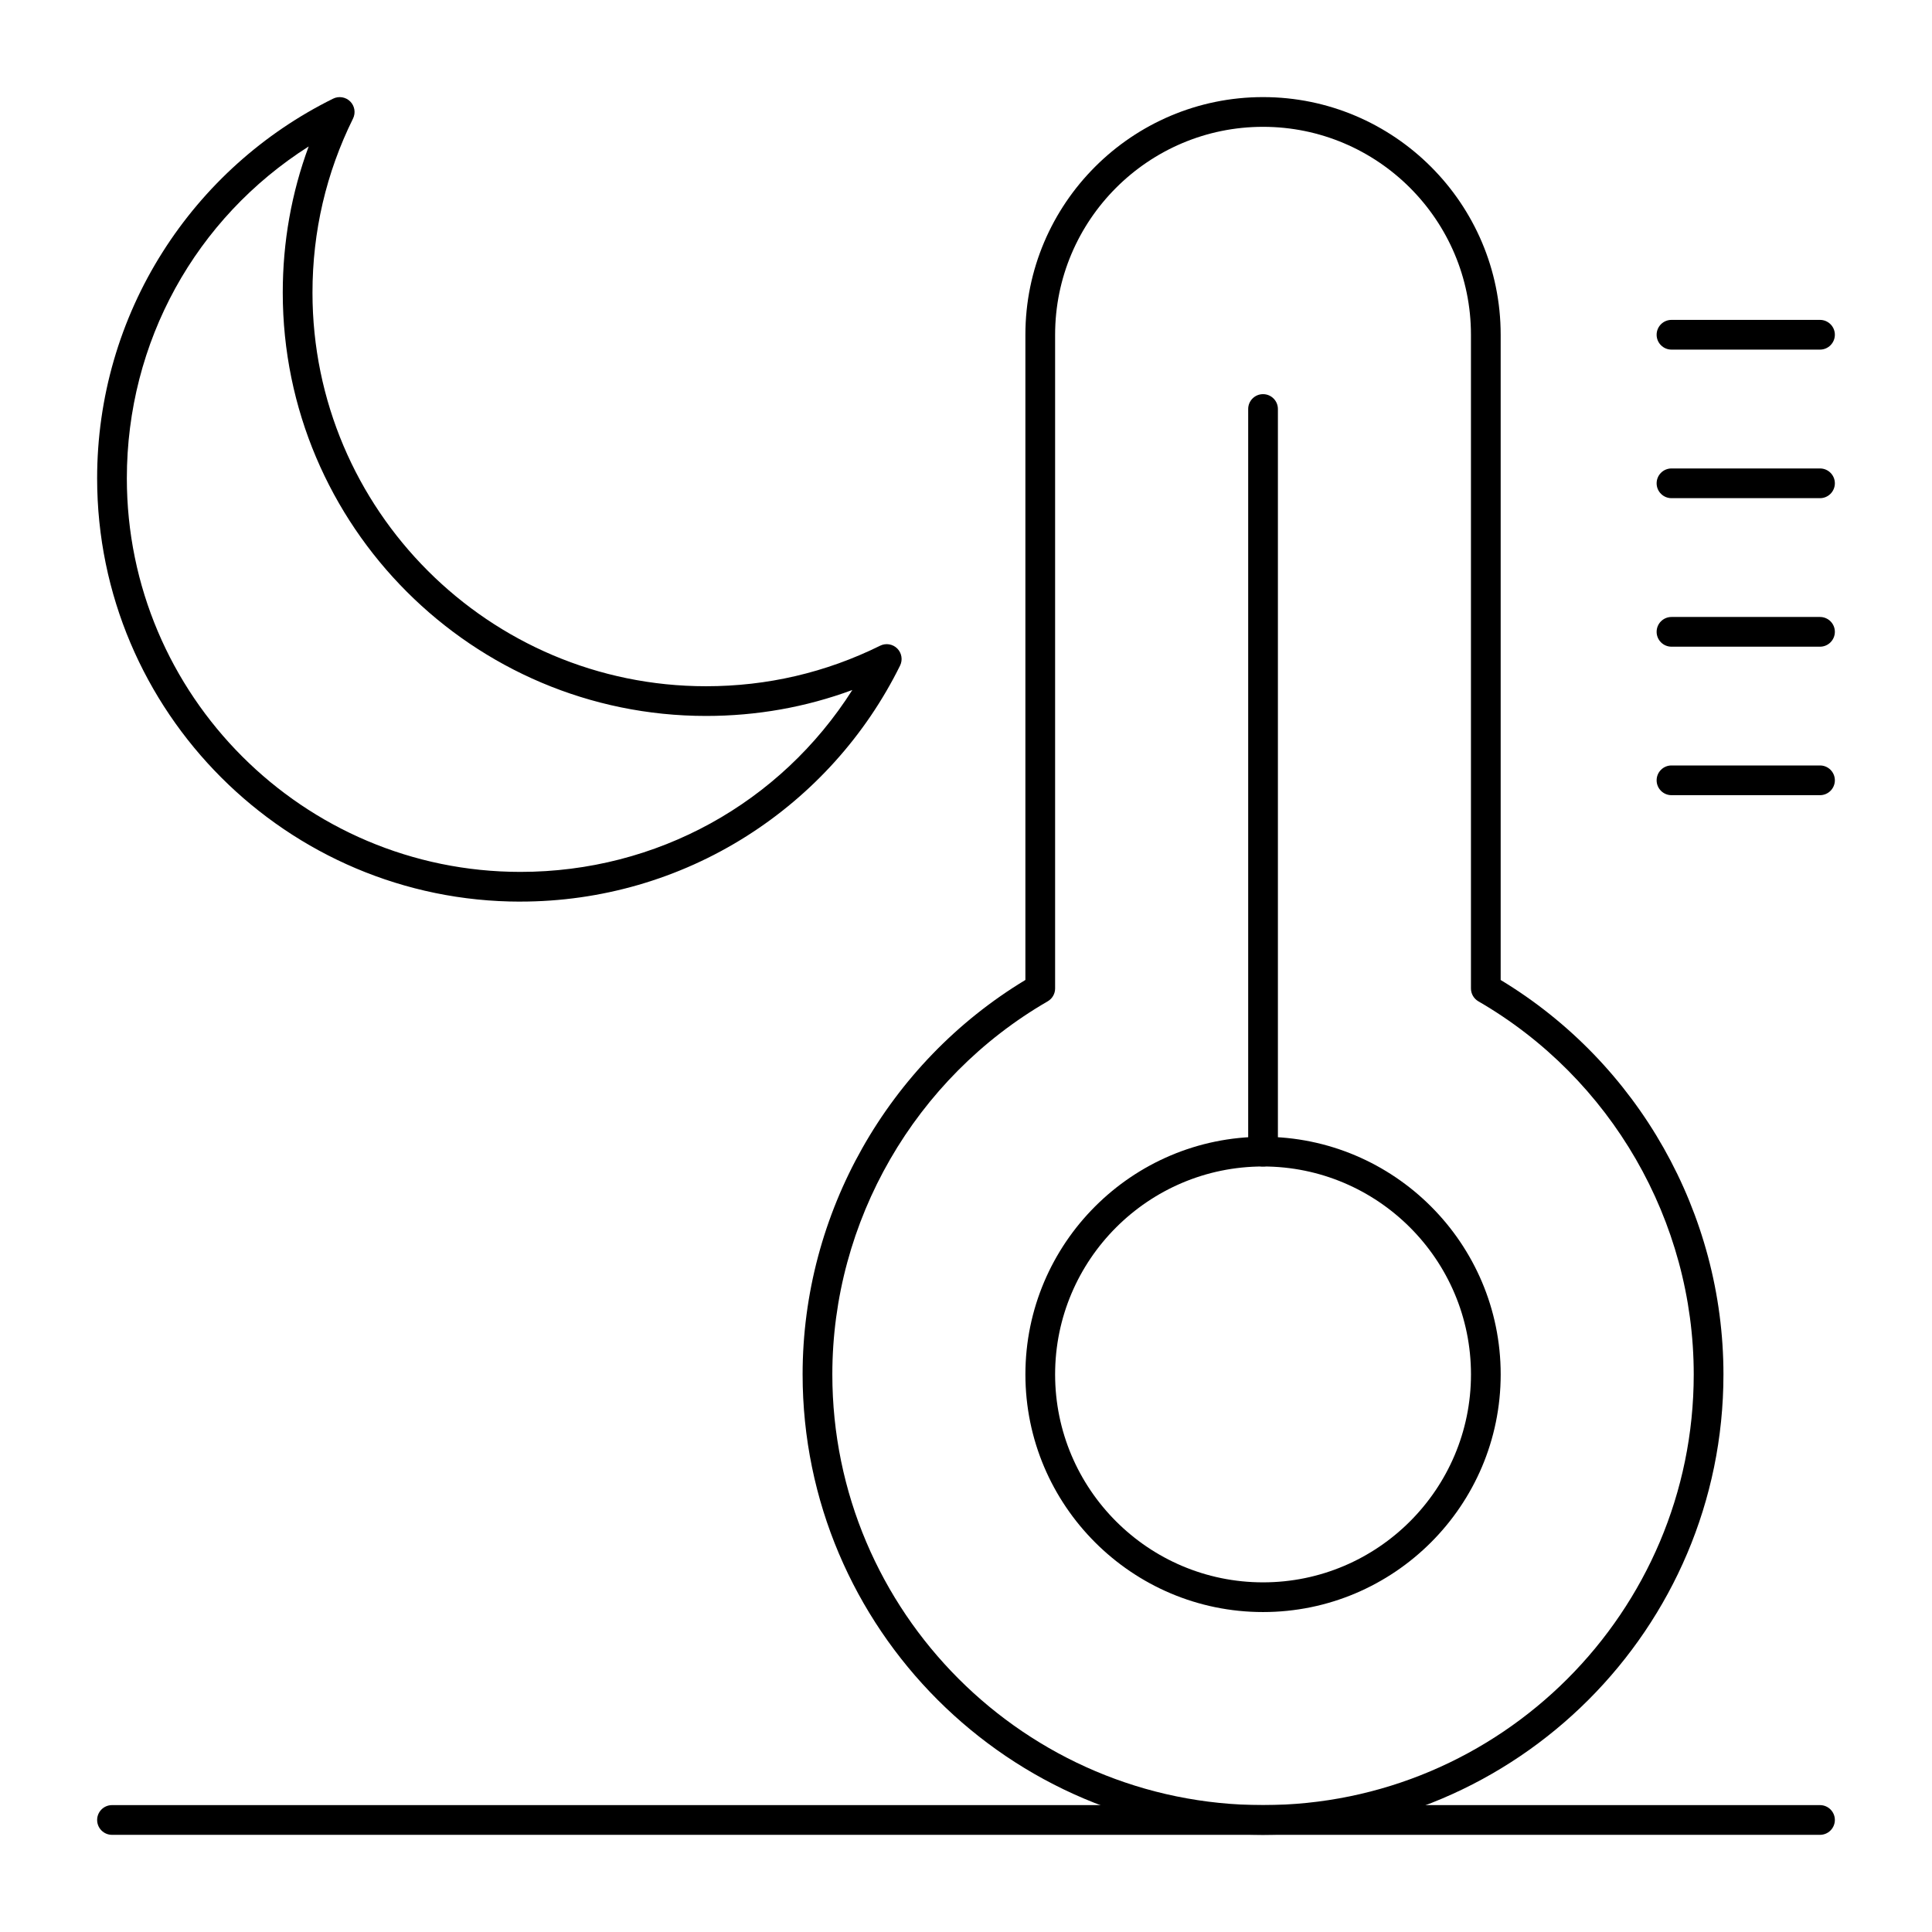
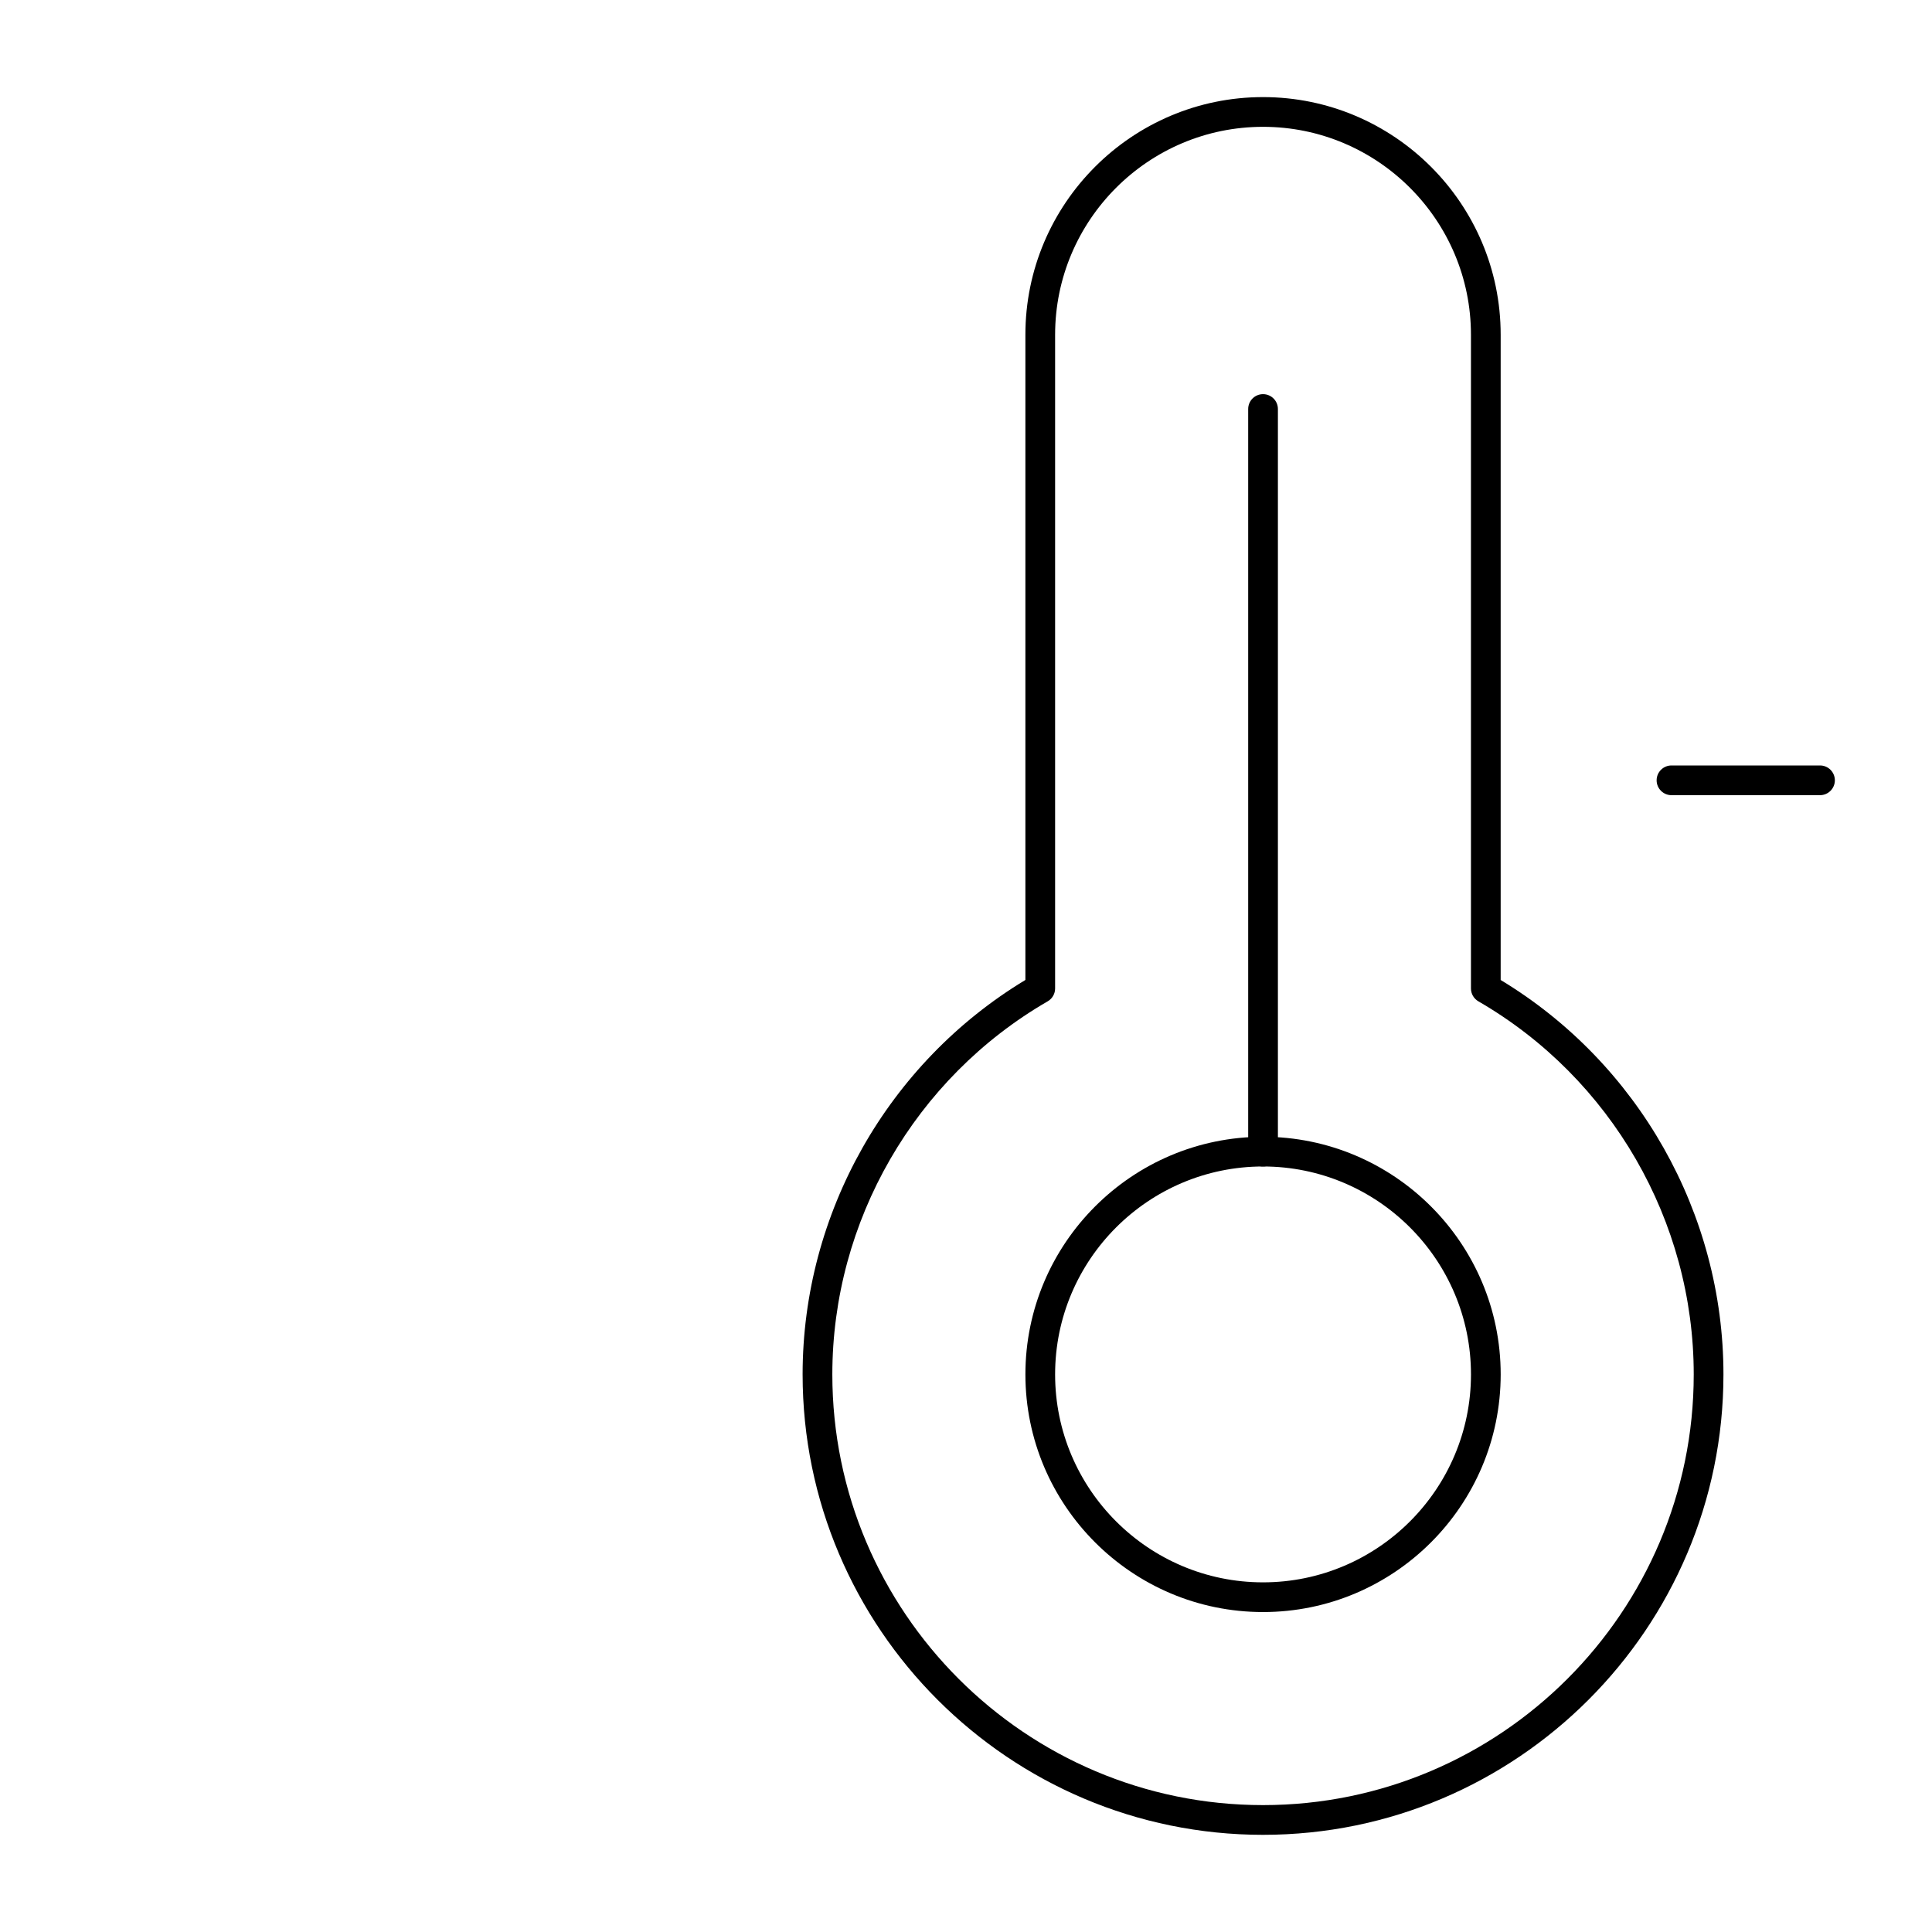
<svg xmlns="http://www.w3.org/2000/svg" fill="#000000" width="800px" height="800px" version="1.1" viewBox="144 144 512 512">
  <g>
    <path d="m478.72 571.21c-34.727 0-62.977-28.25-62.977-62.977 0-34.727 28.25-62.977 62.977-62.977s62.977 28.25 62.977 62.977c0 34.727-28.25 62.977-62.977 62.977zm0-118.08c-30.387 0-55.105 24.719-55.105 55.105s24.719 55.105 55.105 55.105 55.105-24.719 55.105-55.105c0-30.383-24.719-55.105-55.105-55.105z" />
    <path d="m478.72 630.25c-67.281 0-122.02-54.734-122.02-122.02 0-42.66 22.562-82.496 59.039-104.53v-170.99c0-34.727 28.25-62.977 62.977-62.977s62.977 28.25 62.977 62.977v171c36.477 22.027 59.039 61.863 59.039 104.53 0 67.277-54.734 122.01-122.02 122.01zm0-452.64c-30.387 0-55.105 24.719-55.105 55.105v173.24c0 1.406-0.75 2.703-1.965 3.406-35.203 20.363-57.074 58.25-57.074 98.871 0 62.941 51.203 114.14 114.14 114.14s114.14-51.203 114.14-114.14c0-40.621-21.871-78.508-57.074-98.871-1.215-0.707-1.965-2.004-1.965-3.406v-173.24c0-30.387-24.719-55.105-55.105-55.105z" />
    <path d="m478.72 453.13c-2.172 0-3.938-1.762-3.938-3.938v-196.8c0-2.172 1.762-3.938 3.938-3.938 2.172 0 3.938 1.762 3.938 3.938v196.8c0 2.172-1.766 3.934-3.938 3.934z" />
-     <path d="m626.32 236.65h-39.359c-2.172 0-3.938-1.762-3.938-3.938 0-2.172 1.762-3.938 3.938-3.938h39.359c2.172 0 3.938 1.762 3.938 3.938-0.004 2.176-1.766 3.938-3.938 3.938z" />
-     <path d="m626.32 276.02h-39.359c-2.172 0-3.938-1.762-3.938-3.938 0-2.172 1.762-3.938 3.938-3.938h39.359c2.172 0 3.938 1.762 3.938 3.938-0.004 2.172-1.766 3.938-3.938 3.938z" />
-     <path d="m626.32 315.38h-39.359c-2.172 0-3.938-1.762-3.938-3.938 0-2.172 1.762-3.938 3.938-3.938h39.359c2.172 0 3.938 1.762 3.938 3.938-0.004 2.176-1.766 3.938-3.938 3.938z" />
    <path d="m626.32 354.73h-39.359c-2.172 0-3.938-1.762-3.938-3.938 0-2.172 1.762-3.938 3.938-3.938h39.359c2.172 0 3.938 1.762 3.938 3.938-0.004 2.176-1.766 3.938-3.938 3.938z" />
-     <path d="m626.32 630.25h-452.64c-2.172 0-3.938-1.762-3.938-3.938 0-2.172 1.762-3.938 3.938-3.938h452.64c2.172 0 3.938 1.762 3.938 3.938-0.004 2.176-1.766 3.938-3.938 3.938z" />
-     <path d="m281.92 382.94c-61.855 0-112.18-50.32-112.18-112.18 0-21.324 6.008-42.07 17.379-59.996 11.062-17.441 26.68-31.488 45.164-40.621 1.512-0.746 3.332-0.445 4.527 0.746 1.191 1.191 1.492 3.016 0.746 4.527-7.129 14.426-10.746 29.949-10.746 46.145 0 57.516 46.789 104.3 104.3 104.3 16.191 0 31.719-3.613 46.145-10.746 1.512-0.746 3.332-0.445 4.527 0.746 1.191 1.195 1.492 3.016 0.746 4.527-9.133 18.484-23.184 34.102-40.621 45.164-17.926 11.371-38.672 17.379-59.996 17.379zm-56.102-200.14c-29.996 19.059-48.203 51.82-48.203 87.961 0 57.516 46.789 104.3 104.3 104.3 36.141 0 68.902-18.207 87.961-48.203-12.355 4.566-25.348 6.875-38.762 6.875-61.855 0-112.18-50.32-112.18-112.18 0-13.414 2.309-26.406 6.875-38.762z" />
  </g>
</svg>